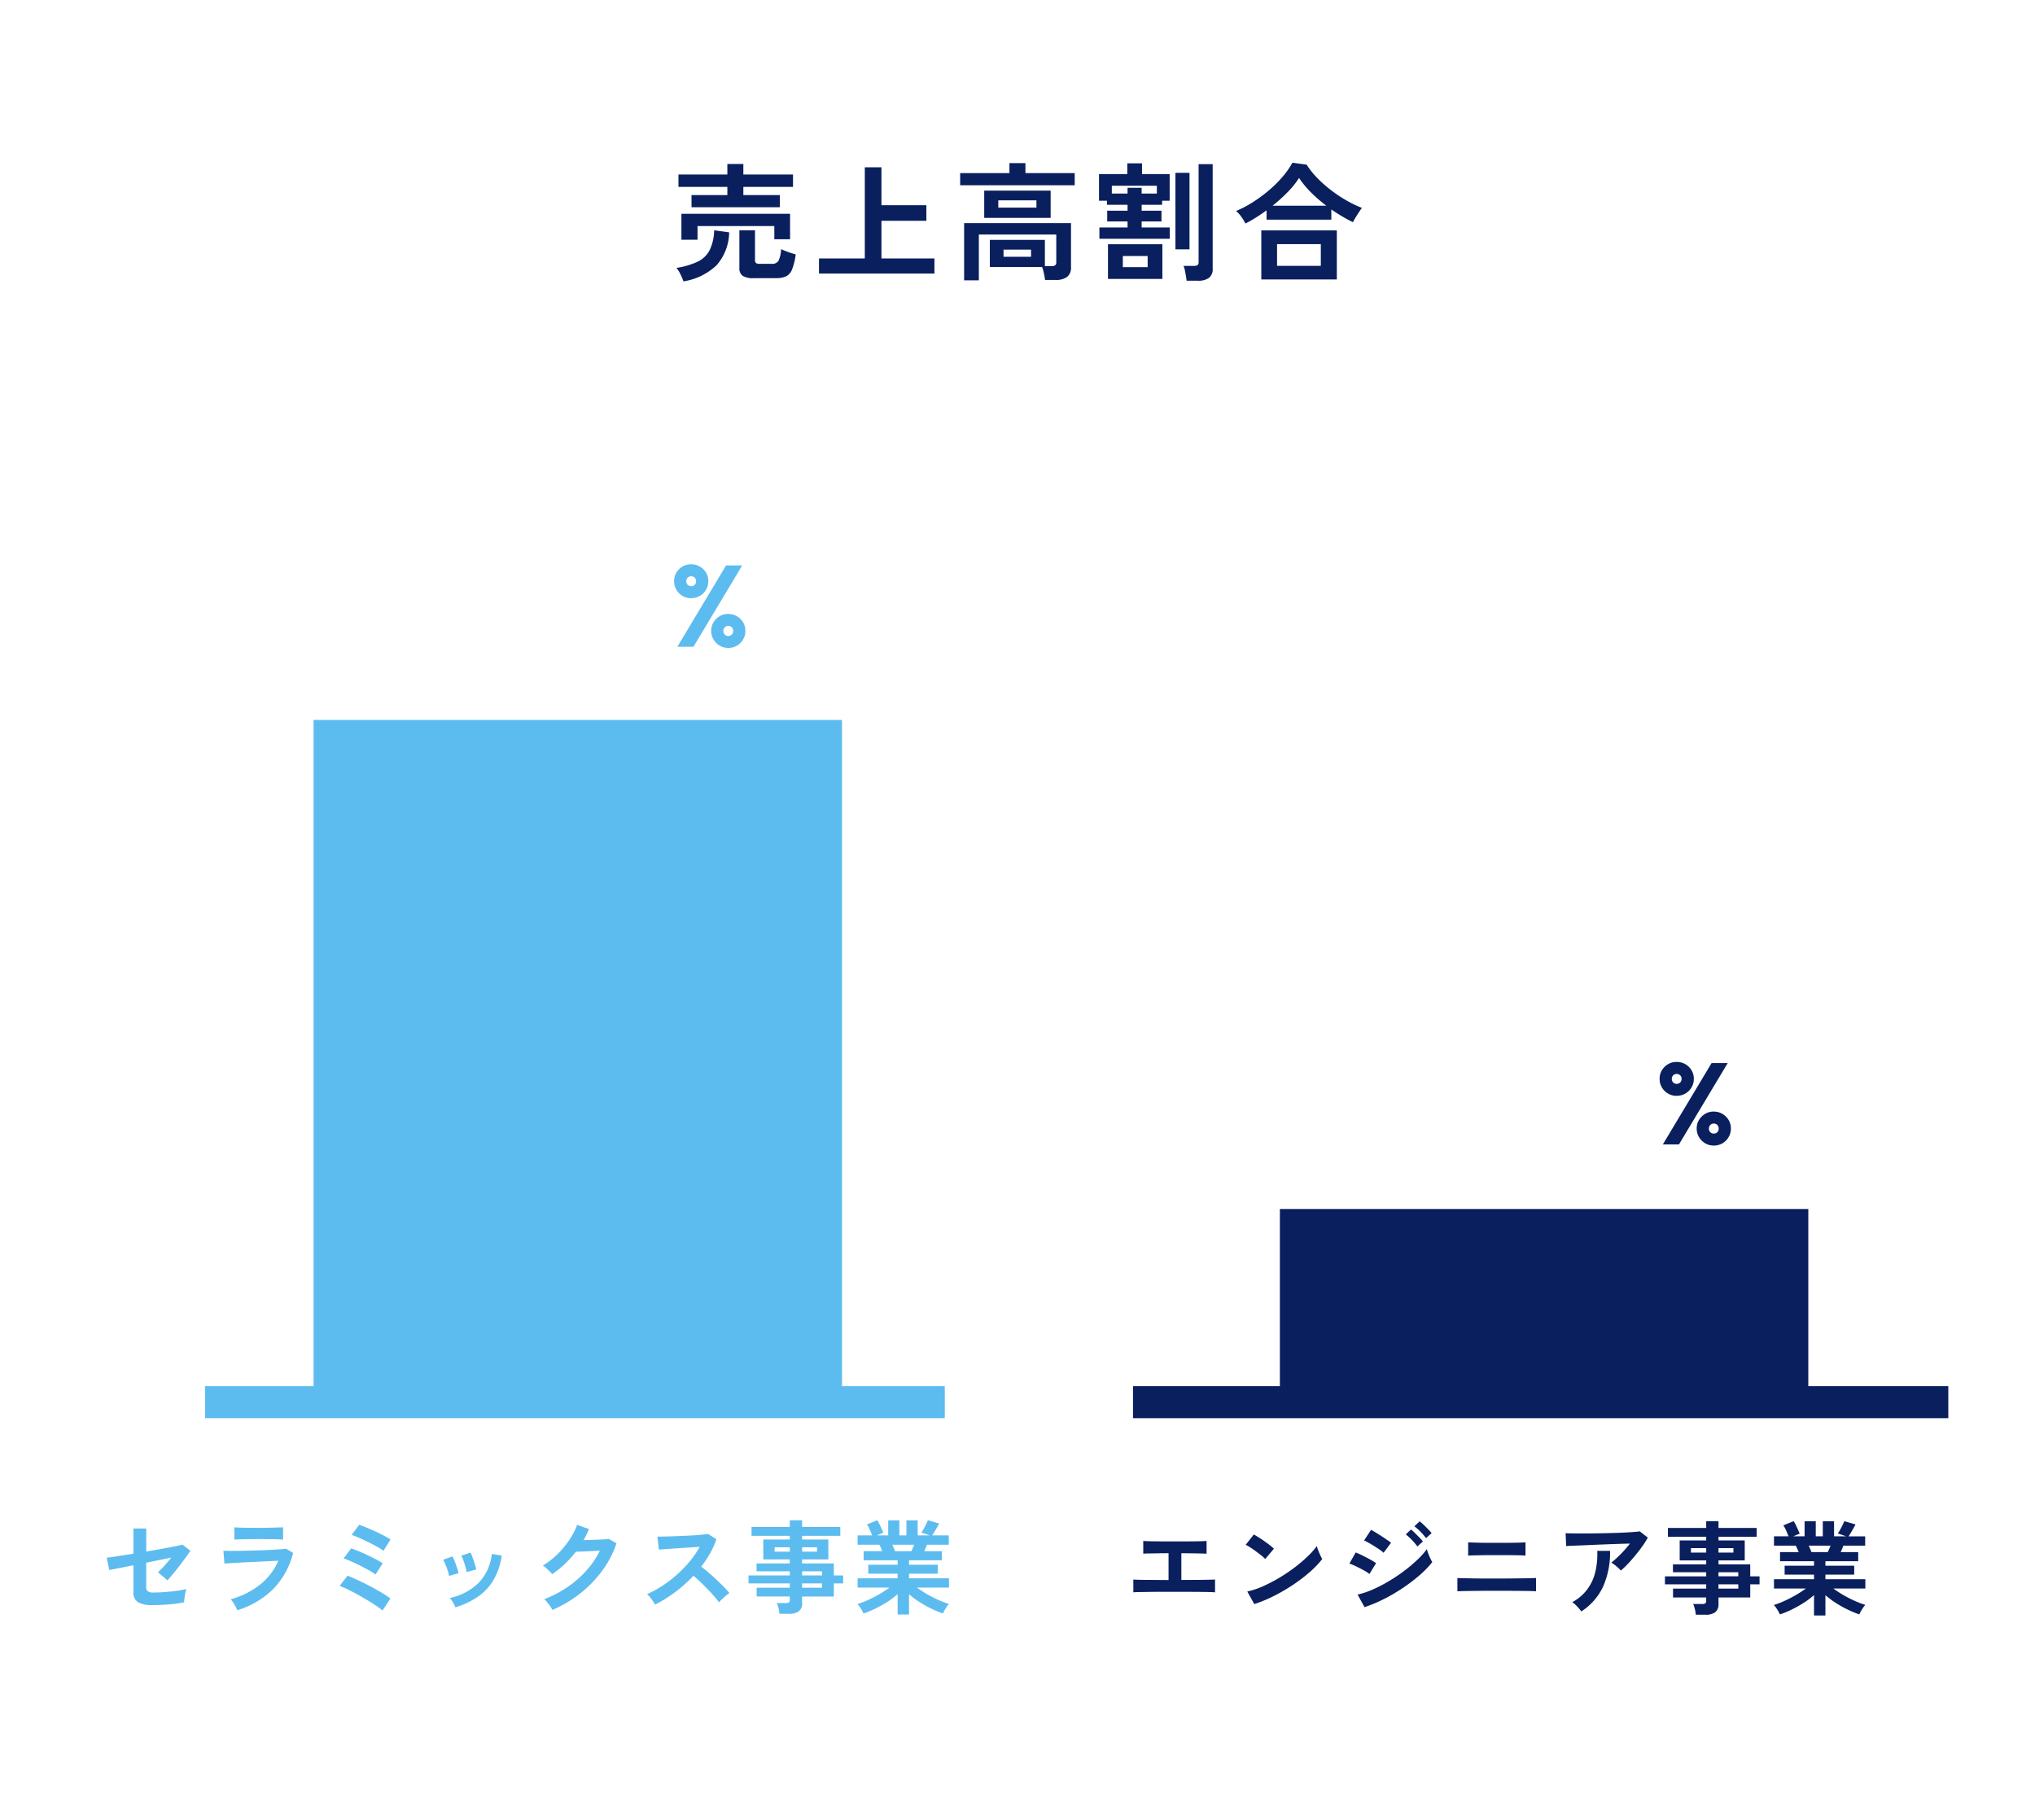
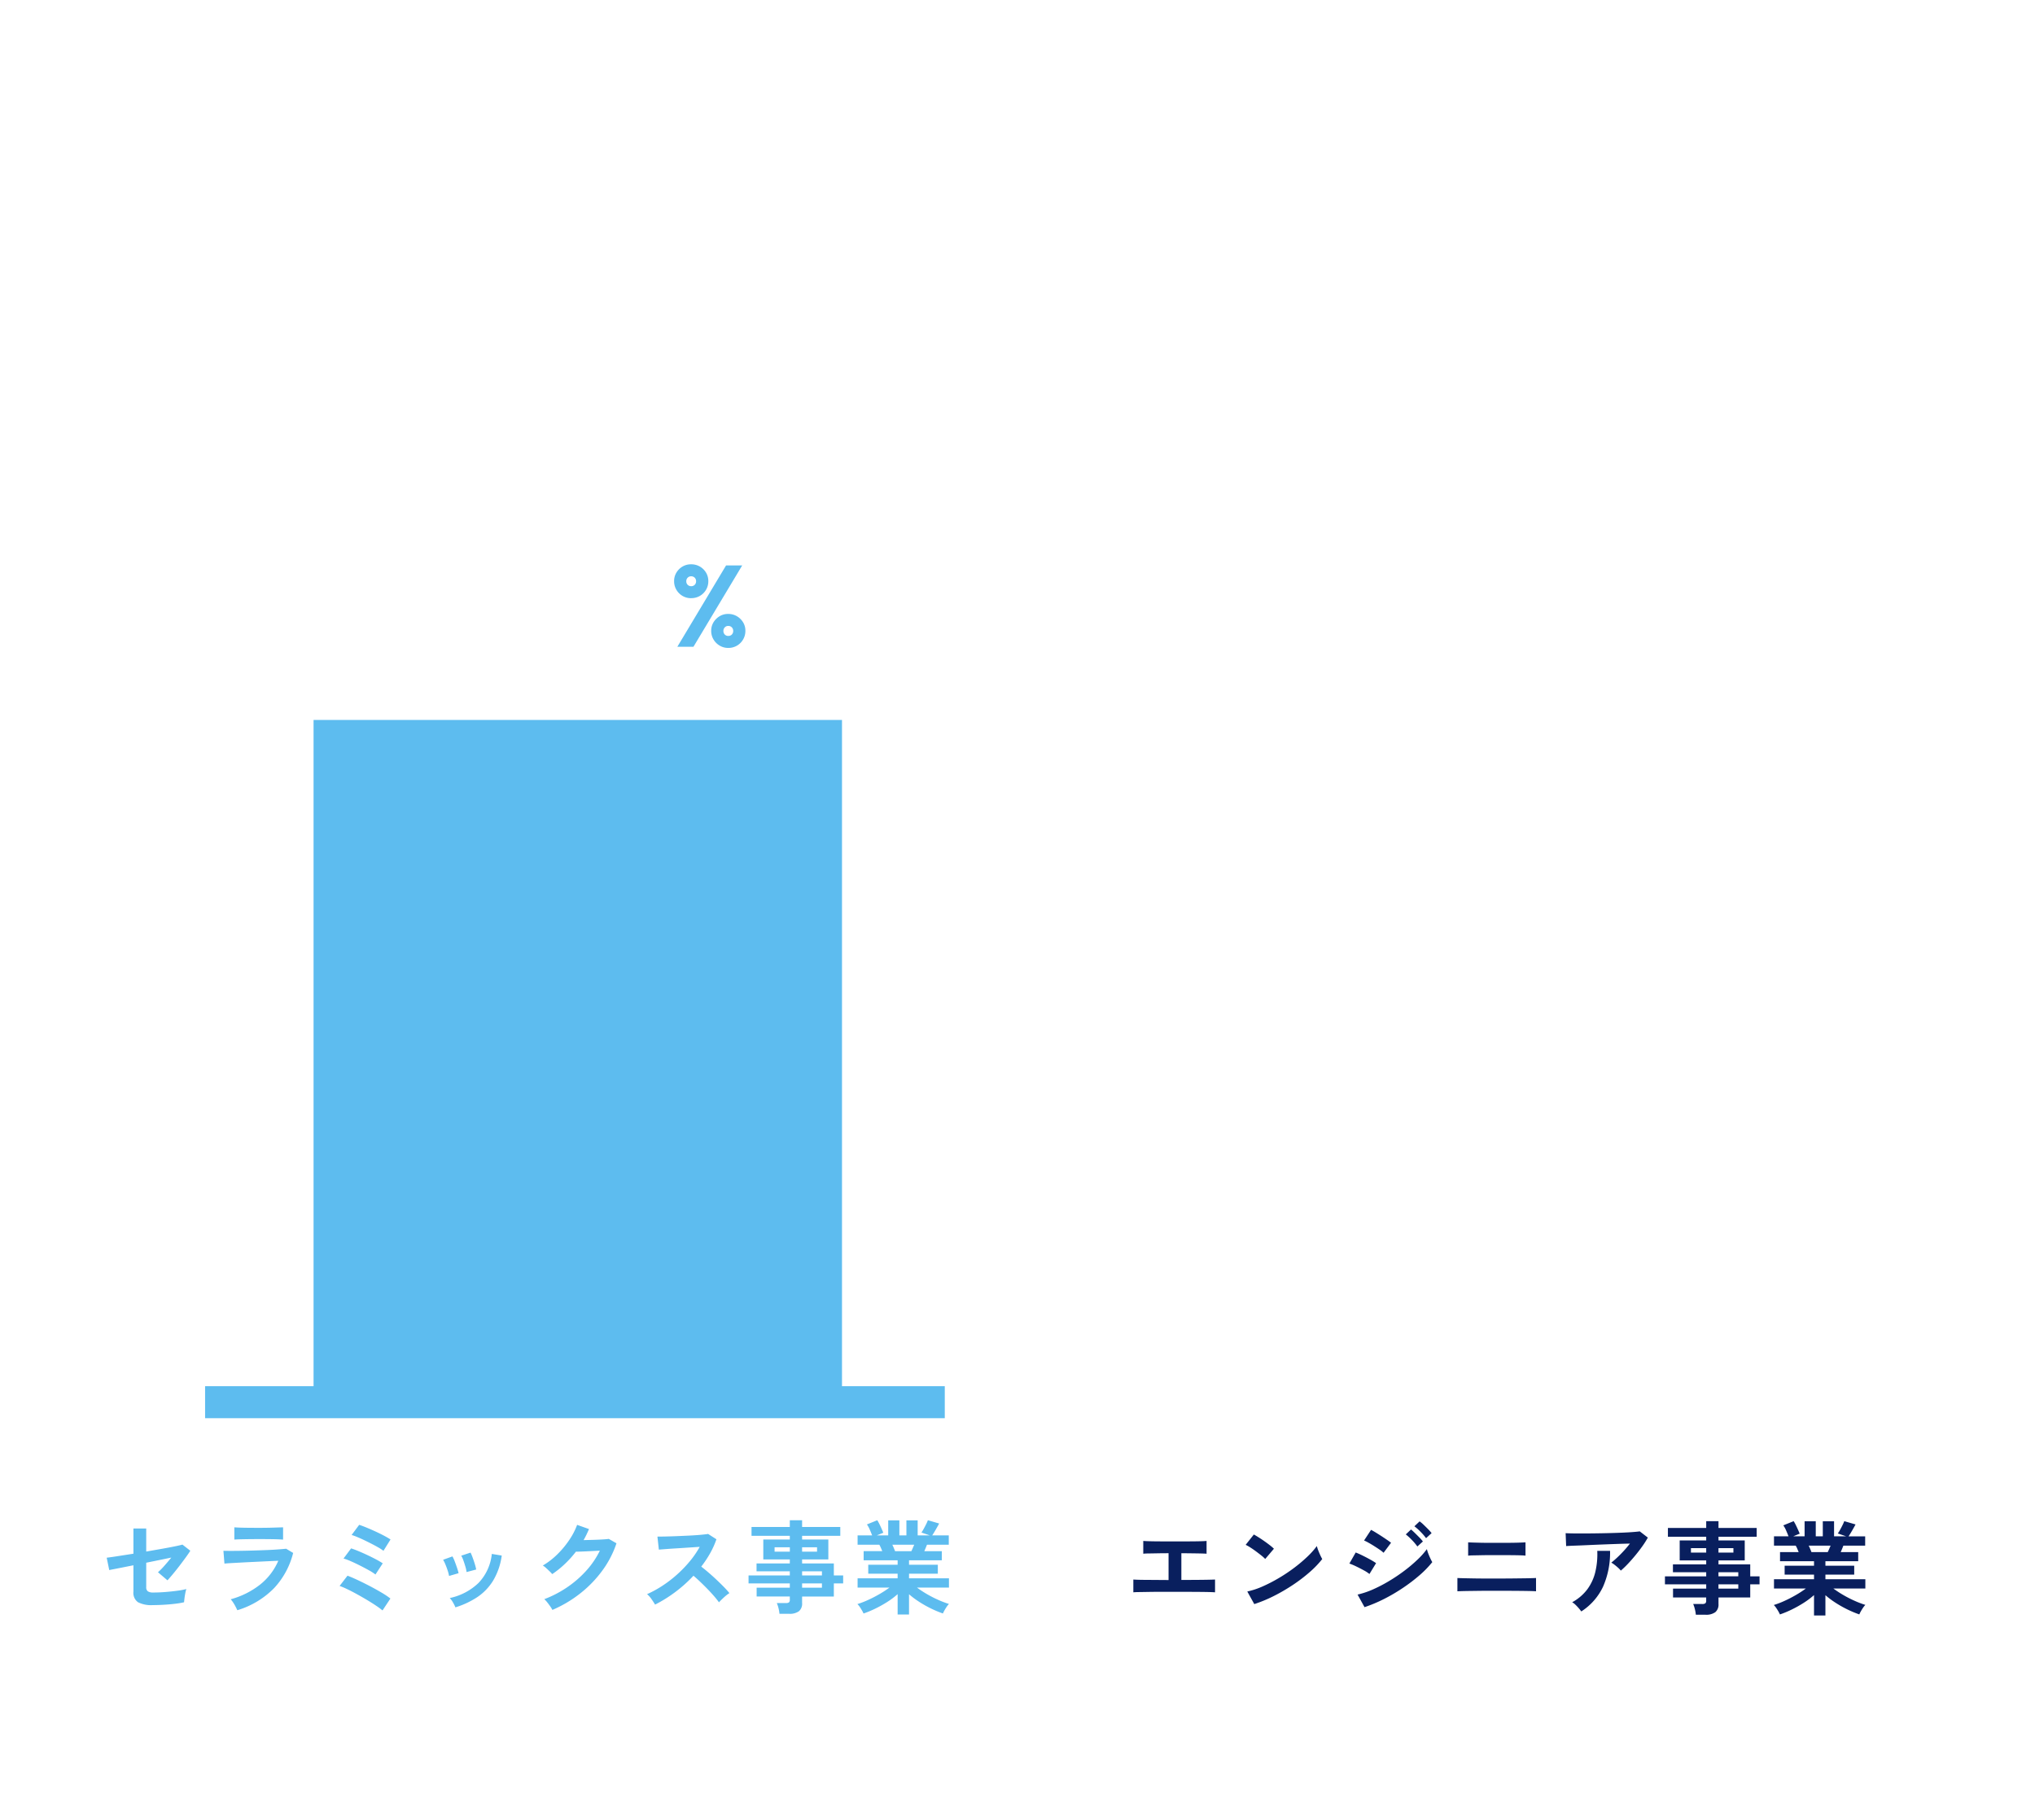
<svg xmlns="http://www.w3.org/2000/svg" width="318" height="284.402" viewBox="0 0 318 284.402">
  <path fill="#fff" d="M0 0h318v284.402H0z" />
-   <path d="M108.06 32.388v-1.9h5.6v-1.28h-7.64v-1.94h7.64v-1.64h2.5v1.64h7.76v1.94h-7.76v1.28h5.7v1.9zm-1.58 5.08v-4.06h16.98v3.98H121v-2.06h-12v2.14zm11.3 6a3.035 3.035 0 01-1.74-.37 1.454 1.454 0 01-.5-1.25v-5.86h2.44v4.68a.542.542 0 00.15.43.947.947 0 00.59.13h1.86a1.143 1.143 0 001.08-.48 4.9 4.9 0 00.4-1.82 10.637 10.637 0 001.09.45 11.384 11.384 0 001.19.37 9.5 9.5 0 01-.57 2.36 2.015 2.015 0 01-.94 1.08 3.756 3.756 0 01-1.59.28zm-10.98.5a9.84 9.84 0 00-.45-1.07 4.365 4.365 0 00-.65-1.03 12.217 12.217 0 003.29-.96 4.108 4.108 0 001.89-1.79 7.551 7.551 0 00.72-3.13l2.34.32a7.941 7.941 0 01-1.96 5.14 9.622 9.622 0 01-5.18 2.52zm21.18-1.22v-2.36h7.16v-14.24h2.6v5.92h7.02v2.44h-7.02v5.88h8.28v2.36zm22.68 1.06v-8.94h16.7v6.88a1.831 1.831 0 01-.6 1.52 2.92 2.92 0 01-1.84.48h-1.62a8.964 8.964 0 00-.17-1.02 6.374 6.374 0 00-.29-1h-8.16v-4.24h8.6v4.1h1.04a.957.957 0 00.57-.13.616.616 0 00.17-.51v-4.3h-12.1v7.16zm3.14-9.76v-4.26h10.38v4.26zm-3.76-5.1v-1.9h7.7v-1.56h2.5v1.56h7.7v1.9zm5.96 3.5h5.96v-1.14H156zm.82 7.68h4.3v-1.12h-4.3zm14.98-2.82v-1.76h4.4v-.94h-3.18v-1.68h3.18v-.92h-3.22v-.64h-1.24v-4.16h4.42v-1.68h2.3v1.68h4.32v4.16h-1.18v.64h-3.2v.92h3.1v1.68h-3.1v.94h4.4v1.76zm1.34 6.28v-5.42h8.5v5.42zm12.28.28a7.145 7.145 0 00-.1-.75q-.08-.45-.17-.89a2.853 2.853 0 00-.21-.68h1.66a.923.923 0 00.54-.12.575.575 0 00.16-.48v-15.3h2.2v16.32a1.736 1.736 0 01-.57 1.45 2.766 2.766 0 01-1.73.45zm-1.74-4.9v-11.96h2.2v11.96zm-8.22 2.78h3.88v-1.74h-3.88zm-1.72-11.5h2.46v-.9h2.2v.9h2.38v-1.22h-7.04zm20.88 4.68a7.643 7.643 0 00-.66-1.07 5.1 5.1 0 00-.8-.89 17.253 17.253 0 002.61-1.37 22.321 22.321 0 002.5-1.84 18.933 18.933 0 002.14-2.12 12.99 12.99 0 001.55-2.21l2.22.3a12.629 12.629 0 001.6 2.02 19.507 19.507 0 002.12 1.9 21.646 21.646 0 002.42 1.63 17.849 17.849 0 002.5 1.21q-.18.24-.45.65t-.53.83a7.691 7.691 0 00-.42.76q-.82-.4-1.68-.91t-1.7-1.09v1.6h-10.12v-1.46q-.82.6-1.66 1.13t-1.64.93zm2.48 8.74v-7.66h11.8v7.66zm2.46-2.12h6.84v-3.4h-6.84zm-.7-9.4h8.4a22.275 22.275 0 01-2.39-2.07 14.348 14.348 0 01-1.87-2.27 13.544 13.544 0 01-1.77 2.2 25.317 25.317 0 01-2.37 2.14z" fill="#091f5e" />
  <path d="M23.869 250.837a4.515 4.515 0 01-2.3-.448 1.785 1.785 0 01-.72-1.648v-4.128l-1.768.352-1.344.264q-.536.1-.664.136l-.4-1.936q.576-.064 1.7-.24l2.476-.384v-3.936h2v3.6l2.456-.432q1.176-.208 2.032-.384t1.172-.272l1.232.96q-.256.416-.7 1.024t-.96 1.288q-.52.68-1.024 1.288t-.888 1.024l-1.484-1.264a10.17 10.17 0 00.984-.992q.568-.64 1.1-1.3-.752.16-1.784.368l-2.136.436v3.808a.766.766 0 00.256.664 1.491 1.491 0 00.848.184q.912 0 1.9-.08t1.864-.2a11.473 11.473 0 001.4-.264 5.453 5.453 0 00-.16.648q-.08.408-.128.8t-.064.616a10.358 10.358 0 01-1.1.2q-.648.088-1.36.144t-1.352.08q-.636.024-1.084.024zm13.216.8q-.1-.224-.264-.544t-.372-.64a3.982 3.982 0 00-.4-.528 12.908 12.908 0 004.64-2.328 9.6 9.6 0 002.8-3.688q-.8.032-1.816.08l-2.064.1q-1.048.048-1.984.1t-1.616.088q-.68.04-.936.072l-.16-2q.416.016 1.184.016t1.728-.016q.96-.016 1.984-.048t1.992-.072q.968-.04 1.736-.1t1.184-.1l1.088.656a12.49 12.49 0 01-2.96 5.48 13.478 13.478 0 01-5.764 3.472zm-.464-11.04v-1.916q.608.048 1.584.064t2.256.016q1.232 0 2.208-.032t1.568-.048v1.92q-.608-.048-1.528-.064t-2.248-.016q-.72 0-1.464.008t-1.376.024q-.632.012-1 .044zm23.152 11.072a11.612 11.612 0 00-.944-.7q-.624-.424-1.416-.9t-1.616-.928q-.824-.456-1.544-.8a11.831 11.831 0 00-1.184-.5l1.232-1.6q.688.256 1.608.688t1.9.944q.976.512 1.824 1.016a12.978 12.978 0 011.376.92zm-1.1-5.616a7.382 7.382 0 00-.992-.64q-.656-.368-1.416-.752t-1.456-.688a8.012 8.012 0 00-1.128-.416l1.184-1.584q.512.16 1.184.44t1.384.616q.712.336 1.344.672a11.355 11.355 0 011.032.608zm1.248-3.7a6.022 6.022 0 00-.736-.488q-.48-.28-1.072-.584t-1.192-.592q-.6-.288-1.12-.5a8.237 8.237 0 00-.856-.312l1.184-1.584q.5.16 1.176.44t1.392.608q.712.328 1.328.656t1 .584zm11.244 8.836a5.432 5.432 0 00-.384-.776 3.354 3.354 0 00-.5-.68 9.246 9.246 0 004.472-2.336 7.666 7.666 0 002.1-4.56l1.552.256a10.249 10.249 0 01-1.336 3.9 8.385 8.385 0 01-2.472 2.588 13.315 13.315 0 01-3.432 1.608zm-.992-4.908a5.383 5.383 0 00-.208-.816q-.16-.5-.36-.976a5.284 5.284 0 00-.36-.736l1.456-.528a5.472 5.472 0 01.352.768q.192.5.36 1t.248.856zm2.736-.608a4.929 4.929 0 00-.176-.824q-.144-.5-.32-.992a4.056 4.056 0 00-.336-.744l1.456-.48a8.206 8.206 0 01.328.784q.184.5.336 1a8.029 8.029 0 01.216.856zm13.408 5.916a3.857 3.857 0 00-.336-.56q-.224-.32-.472-.632a3.482 3.482 0 00-.456-.488 17.166 17.166 0 003.608-1.88 16.425 16.425 0 002.976-2.6 13.456 13.456 0 002.1-3.1q-.672.032-1.432.072t-1.384.064q-.624.024-.928.024a16.24 16.24 0 01-1.72 1.912 15.464 15.464 0 01-1.976 1.592 5.392 5.392 0 00-.408-.432q-.264-.256-.544-.512a3.331 3.331 0 00-.52-.4 11.408 11.408 0 002.24-1.72 14.383 14.383 0 001.872-2.24 11.077 11.077 0 001.248-2.392l1.856.656q-.192.448-.4.88t-.448.848q.688-.016 1.5-.04t1.48-.064q.672-.04.96-.088l1.2.688a15.386 15.386 0 01-2.216 4.272 18.233 18.233 0 01-3.456 3.568 19.252 19.252 0 01-4.344 2.572zm16.048-.832q-.208-.352-.552-.848a3.813 3.813 0 00-.7-.784 16.673 16.673 0 002.4-1.312 18.948 18.948 0 002.3-1.768 19.3 19.3 0 002-2.08 14.447 14.447 0 001.528-2.232q-.784.048-1.72.112t-1.856.12q-.92.056-1.664.112l-1.144.088-.224-2.032q.4 0 1.2-.016t1.792-.056q.992-.04 1.976-.088t1.776-.12q.792-.072 1.176-.136l1.3.832a13.225 13.225 0 01-.992 2.2 17.022 17.022 0 01-1.38 2.072q.56.432 1.192.976t1.24 1.12q.608.576 1.12 1.1t.848.944a6.426 6.426 0 00-.848.664q-.448.408-.784.776a12.514 12.514 0 00-.784-.984q-.48-.552-1.032-1.12t-1.112-1.1q-.56-.536-1.056-.952a21.248 21.248 0 01-2.88 2.576 21.019 21.019 0 01-3.12 1.936zm19.44 1.44a5.45 5.45 0 00-.152-.88 4.839 4.839 0 00-.264-.8h1.408a.842.842 0 00.48-.1.5.5 0 00.144-.424v-.5h-5.184v-1.376h5.184v-.672h-6.448v-1.248h6.448v-.64h-5.2v-1.232h5.2v-.624h-4.144v-3.12h4.144v-.576h-5.984v-1.376h5.984v-1.056h1.92v1.056h5.968v1.376h-5.968v.576h4.1v3.12h-4.1v.624h4.96v1.872h1.456v1.248h-1.456v2.048h-4.96v1.024a1.536 1.536 0 01-.5 1.28 2.433 2.433 0 01-1.528.4zm3.536-4.08h3.1v-.672h-3.1zm0-1.92h3.1v-.64h-3.1zm-4.3-3.712h2.384v-.688h-2.384zm4.3 0h2.336v-.688h-2.336zm14.928 9.824v-3.184a12.753 12.753 0 01-1.62 1.216 18.693 18.693 0 01-1.86 1.04 15.863 15.863 0 01-1.848.768 4.413 4.413 0 00-.24-.472q-.16-.28-.352-.56a2.53 2.53 0 00-.368-.44 13.908 13.908 0 001.68-.648q.9-.408 1.768-.912a16.164 16.164 0 001.56-1.016h-4.976v-1.456h6.256v-.72h-4.592v-1.392h4.592v-.7h-5.312v-1.428h2.912q-.112-.272-.224-.536a3.536 3.536 0 00-.24-.472h-3.392v-1.456h2.272q-.16-.416-.376-.912a4.167 4.167 0 00-.44-.8l1.616-.656a5.447 5.447 0 01.344.616q.184.376.344.736t.256.6l-1.008.416h1.776v-2.352h1.744v2.352h1.1v-2.352h1.76v2.352h1.888l-1.3-.448a6.253 6.253 0 00.36-.584q.2-.36.384-.736a6.207 6.207 0 00.264-.6l1.76.512q-.144.272-.352.64t-.408.7q-.2.328-.328.52h2.592v1.456h-3.408q-.208.544-.416 1.008h2.736v1.424h-5.124v.7h4.5v1.392h-4.5v.72h6.24v1.456h-4.992a16.676 16.676 0 001.552 1.016 18.284 18.284 0 001.76.9 14.723 14.723 0 001.68.64 3.151 3.151 0 00-.352.44q-.192.28-.352.568a4.968 4.968 0 00-.24.48 16.874 16.874 0 01-1.824-.76 17.382 17.382 0 01-1.84-1.032 14.109 14.109 0 01-1.632-1.212v3.168zm-.4-9.9h2.544q.112-.224.224-.488t.224-.52h-3.424q.128.256.24.528t.192.476z" fill="#5dbcef" />
  <path d="M177.101 248.839v-2q.528.048 1.984.056t3.52.024v-4.192q-.9 0-1.72.016t-1.416.024a7.555 7.555 0 00-.816.04v-2q.464.048 1.784.064t3.212.016q1.824 0 3.144-.016t1.752-.064v2q-.352-.032-1.368-.048t-2.572-.032v4.176q1.312 0 2.408-.008t1.84-.024q.744-.016 1.016-.032v2q-.512-.048-2.168-.064t-4.136-.016h-2.08q-1.04 0-1.944.016t-1.544.024q-.64.008-.896.04zm18.9 1.84l-1.092-1.968a12.293 12.293 0 002.392-.792 24.044 24.044 0 002.52-1.3 25.355 25.355 0 002.4-1.6 22.962 22.962 0 002.056-1.732 12.4 12.4 0 001.5-1.68 5.529 5.529 0 00.216.672q.152.4.328.776a6.094 6.094 0 00.3.584 15.035 15.035 0 01-1.96 2.04 25 25 0 01-2.6 1.984 28.341 28.341 0 01-2.976 1.736 21.52 21.52 0 01-3.088 1.28zm1.708-7.052a5.744 5.744 0 00-.584-.528q-.376-.3-.832-.64t-.888-.616a5.827 5.827 0 00-.752-.424l1.28-1.616q.32.176.752.448t.888.592q.456.32.856.632a7.082 7.082 0 01.64.552zm15.52 7.532l-1.088-1.968a13.043 13.043 0 002.408-.808 22.836 22.836 0 002.5-1.3 26.54 26.54 0 002.384-1.6 22.913 22.913 0 002.048-1.728 12.309 12.309 0 001.492-1.668 5.12 5.12 0 00.216.688q.152.4.328.768a6.48 6.48 0 00.3.576 15.541 15.541 0 01-1.968 2.032 26.717 26.717 0 01-2.588 1.976 27.459 27.459 0 01-2.952 1.736 22.572 22.572 0 01-3.08 1.296zm2.976-8.5a4.425 4.425 0 00-.584-.464q-.392-.268-.864-.568t-.9-.536a6.57 6.57 0 00-.7-.352l1.092-1.66q.32.16.76.432t.9.568q.456.3.848.568t.616.448zm-2.208 3.316a5.6 5.6 0 00-.888-.576q-.584-.32-1.2-.616a9.287 9.287 0 00-1.048-.44l.988-1.728q.464.176 1.08.48t1.192.624a9.851 9.851 0 01.912.56zm8.848-5.6a8.946 8.946 0 00-.872-1.008 8.111 8.111 0 00-.952-.848l.816-.768a5.238 5.238 0 01.616.52q.36.344.712.7a6.534 6.534 0 01.544.616zm-1.36 1.3a8.487 8.487 0 00-.864-1.024 9.072 9.072 0 00-.944-.864l.816-.768q.24.192.6.544t.712.712a6.534 6.534 0 01.544.616zm6.256 7.008v-2.08q.3.016.992.032t1.6.032q.912.016 1.92.016h1.936q.9 0 1.816-.008l1.744-.02q.824-.008 1.432-.024t.848-.032v2.08q-.336-.032-1.24-.048t-2.112-.024q-1.208-.008-2.488-.008h-1.384q-.776 0-1.576.008l-1.52.02q-.72.008-1.24.024t-.728.028zm1.68-5.568v-2.088q.24.016.752.032t1.208.032q.7.016 1.456.016h1.5q.944 0 1.784-.008t1.448-.032q.608-.024.816-.04v2.08q-.4-.048-1.464-.064t-2.588-.016h-1.368q-.76 0-1.5.016t-1.3.024a6.138 6.138 0 00-.744.044zm23.856 2.332a3.227 3.227 0 00-.408-.432q-.264-.24-.552-.464a3.768 3.768 0 00-.528-.352q.432-.336.944-.816t1.024-1.04q.512-.56.944-1.12-.88.016-2.024.056t-2.352.088q-1.208.048-2.328.1t-1.984.08q-.864.032-1.28.064l-.08-2.016q.528.032 1.448.04t2.064 0q1.144-.008 2.36-.032t2.344-.064q1.128-.04 2.016-.1t1.352-.128l1.264.976a14.065 14.065 0 01-.864 1.36q-.512.72-1.1 1.432t-1.164 1.32a13.777 13.777 0 01-1.096 1.048zm-6.176 6.38a6.186 6.186 0 00-.384-.488q-.24-.28-.512-.544a2.614 2.614 0 00-.528-.408 7.285 7.285 0 002.372-2.028 7.552 7.552 0 001.248-2.72 12.04 12.04 0 00.3-3.28h2a13.148 13.148 0 01-1.1 5.608 9.306 9.306 0 01-3.396 3.86zm17.9.512a5.45 5.45 0 00-.152-.876 4.839 4.839 0 00-.264-.8h1.408a.842.842 0 00.48-.1.5.5 0 00.144-.424v-.5h-5.18v-1.376h5.184v-.672h-6.448v-1.248h6.448v-.64h-5.2v-1.232h5.2v-.624h-4.144v-3.12h4.144v-.576h-5.984v-1.376h5.984v-1.056h1.92v1.056h5.968v1.376h-5.968v.576h4.1v3.12h-4.1v.624h4.96v1.872h1.456v1.248h-1.456v2.048h-4.96v1.024a1.536 1.536 0 01-.5 1.28 2.433 2.433 0 01-1.528.4zm3.536-4.08h3.1v-.672h-3.1zm0-1.92h3.1v-.64h-3.1zm-4.3-3.712h2.384v-.688h-2.384zm4.3 0h2.336v-.688h-2.332zm14.932 9.828v-3.184a12.753 12.753 0 01-1.62 1.216 18.693 18.693 0 01-1.86 1.04 15.863 15.863 0 01-1.848.768 4.413 4.413 0 00-.24-.472q-.16-.28-.352-.56a2.53 2.53 0 00-.368-.44 13.908 13.908 0 001.68-.648q.9-.408 1.768-.912a16.164 16.164 0 001.56-1.016h-4.976v-1.456h6.256v-.72h-4.592v-1.392h4.592v-.7h-5.312v-1.428h2.912q-.112-.272-.224-.536a3.536 3.536 0 00-.24-.472h-3.392v-1.456h2.272q-.16-.416-.376-.912a4.167 4.167 0 00-.44-.8l1.616-.656a5.447 5.447 0 01.344.616q.184.376.344.736t.256.6l-1.008.416h1.776v-2.352h1.744v2.352h1.1v-2.352h1.76v2.352h1.888l-1.3-.448a6.25 6.25 0 00.36-.584q.2-.36.384-.736a6.208 6.208 0 00.264-.6l1.76.512q-.144.272-.352.64t-.408.7q-.2.328-.328.52h2.592v1.456h-3.408q-.208.544-.416 1.008h2.736v1.424h-5.124v.7h4.5v1.392h-4.5v.72h6.24v1.456h-4.992a16.678 16.678 0 001.552 1.016 18.283 18.283 0 001.76.9 14.722 14.722 0 001.68.64 3.151 3.151 0 00-.352.44q-.192.28-.352.568a4.971 4.971 0 00-.24.48 16.873 16.873 0 01-1.824-.76 17.382 17.382 0 01-1.84-1.032 14.109 14.109 0 01-1.632-1.212v3.168zm-.4-9.9h2.544q.112-.224.224-.488t.224-.52h-3.424q.128.256.24.528t.192.476z" fill="#091f5e" />
  <path fill="none" stroke="#5dbcef" stroke-width="5" d="M32.049 219.127h115.587" />
-   <path fill="none" stroke="#091f5e" stroke-width="5" d="M177.049 219.127h127.402" />
  <path fill="#5dbcef" d="M49 112.51h82.575v107.074H49z" />
-   <path fill="#091f5e" d="M200 188.938h82.575v30.645H200zm59.846-10.096l7.612-12.708h2.52l-7.614 12.708zm7.954.18a2.566 2.566 0 01-1.341-.36 2.742 2.742 0 01-.963-.963 2.566 2.566 0 01-.36-1.341 2.506 2.506 0 01.36-1.341 2.819 2.819 0 01.95-.945 2.519 2.519 0 011.332-.36 2.634 2.634 0 011.377.36 2.793 2.793 0 01.963.945 2.506 2.506 0 01.36 1.341 2.614 2.614 0 01-.36 1.35 2.647 2.647 0 01-.963.963 2.651 2.651 0 01-1.355.351zm0-1.872a.755.755 0 00.558-.216.778.778 0 00.216-.576.763.763 0 00-.216-.549.739.739 0 00-.558-.225.718.718 0 00-.54.225.763.763 0 00-.216.549.778.778 0 00.216.576.733.733 0 00.54.216zm-5.8-5.9a2.617 2.617 0 01-1.341-.351 2.668 2.668 0 01-.959-.957 2.6 2.6 0 01-.36-1.359 2.519 2.519 0 01.36-1.332 2.715 2.715 0 01.954-.945 2.569 2.569 0 011.332-.351 2.686 2.686 0 011.377.351 2.692 2.692 0 01.963.945 2.519 2.519 0 01.36 1.332 2.6 2.6 0 01-.36 1.359 2.668 2.668 0 01-.963.954 2.651 2.651 0 01-1.359.346zm0-1.872a.755.755 0 00.558-.216.755.755 0 00.216-.558.755.755 0 00-.216-.558.755.755 0 00-.558-.216.733.733 0 00-.54.216.755.755 0 00-.216.558.755.755 0 00.216.558.733.733 0 00.544.212z" />
  <path d="M105.846 101.073l7.612-12.708h2.52l-7.614 12.708zm7.954.18a2.566 2.566 0 01-1.341-.36 2.742 2.742 0 01-.963-.963 2.566 2.566 0 01-.36-1.341 2.506 2.506 0 01.36-1.341 2.819 2.819 0 01.95-.945 2.519 2.519 0 011.332-.36 2.634 2.634 0 011.377.36 2.793 2.793 0 01.963.945 2.506 2.506 0 01.36 1.341 2.614 2.614 0 01-.36 1.35 2.647 2.647 0 01-.963.963 2.651 2.651 0 01-1.355.351zm0-1.872a.755.755 0 00.558-.216.778.778 0 00.216-.576.763.763 0 00-.216-.549.739.739 0 00-.558-.225.718.718 0 00-.54.225.763.763 0 00-.216.549.778.778 0 00.216.576.733.733 0 00.54.216zm-5.8-5.9a2.617 2.617 0 01-1.341-.351 2.668 2.668 0 01-.959-.957 2.6 2.6 0 01-.36-1.359 2.519 2.519 0 01.36-1.332 2.715 2.715 0 01.954-.945 2.569 2.569 0 011.332-.351 2.686 2.686 0 011.377.351 2.692 2.692 0 01.963.945 2.519 2.519 0 01.36 1.332 2.6 2.6 0 01-.36 1.359 2.668 2.668 0 01-.963.954 2.651 2.651 0 01-1.359.346zm0-1.872a.755.755 0 00.558-.216.755.755 0 00.216-.558.755.755 0 00-.216-.558.755.755 0 00-.558-.216.733.733 0 00-.54.216.755.755 0 00-.216.558.755.755 0 00.216.558.733.733 0 00.544.212z" fill="#5dbcef" />
</svg>